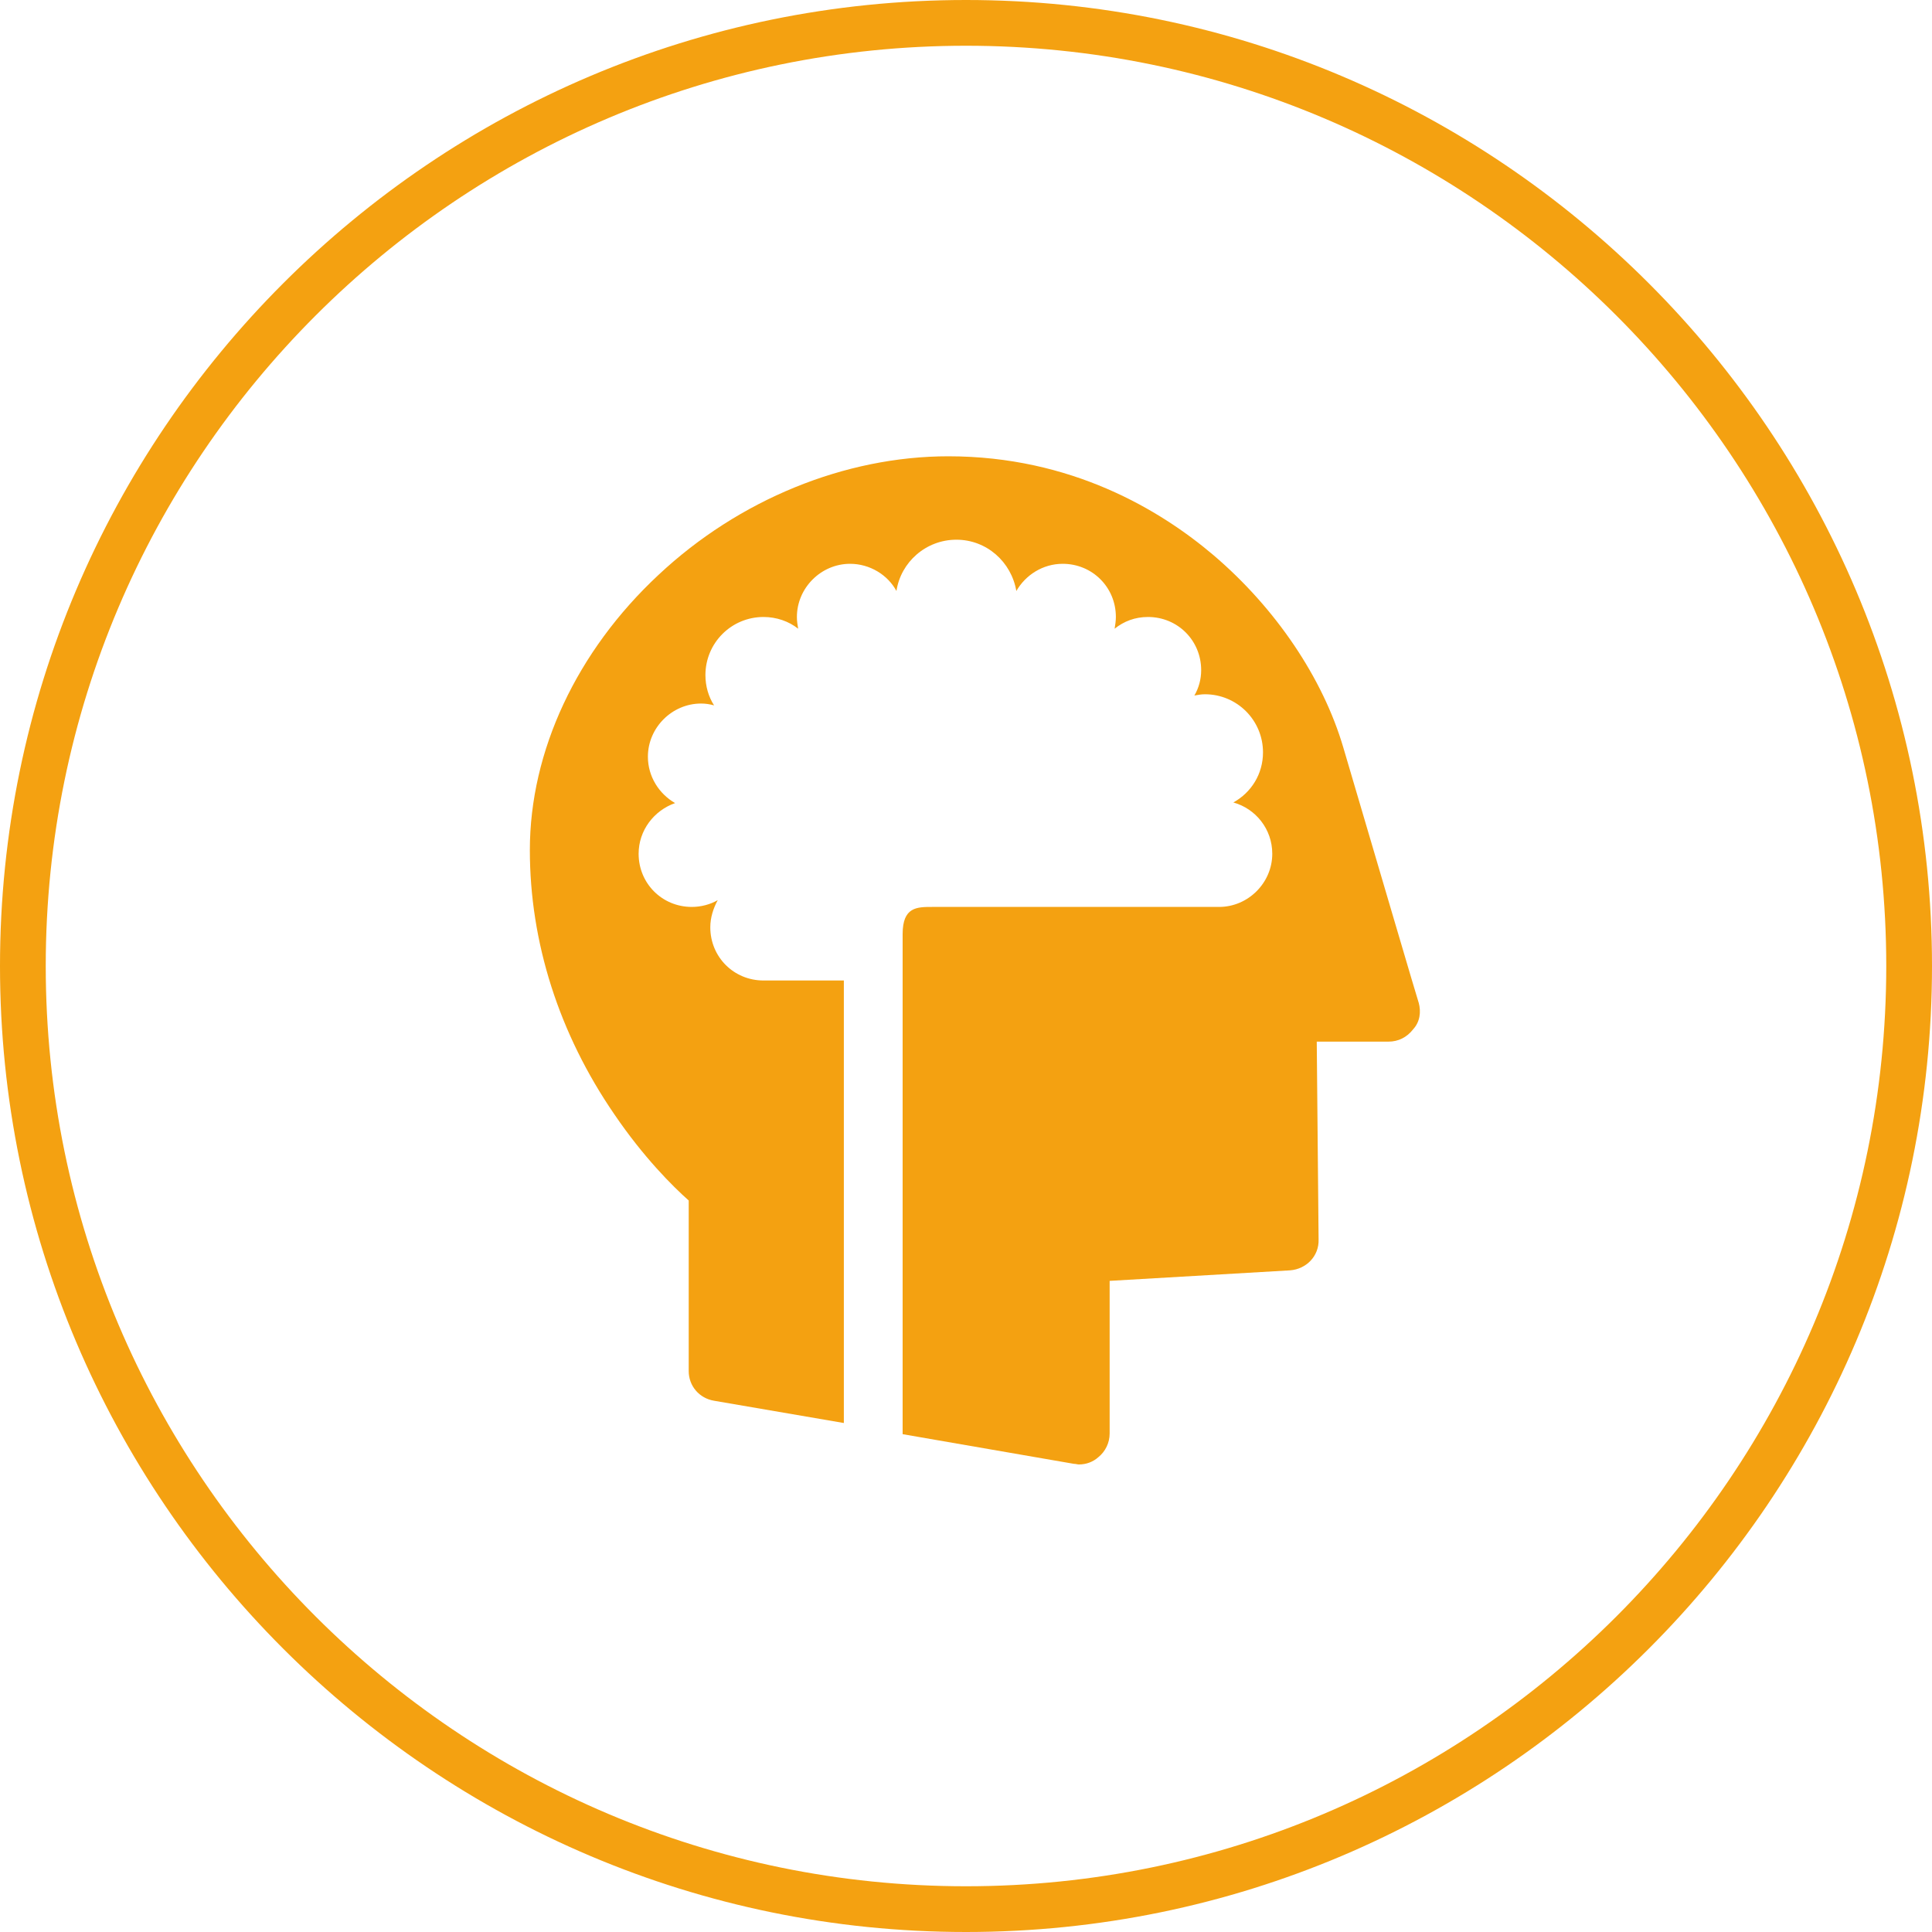
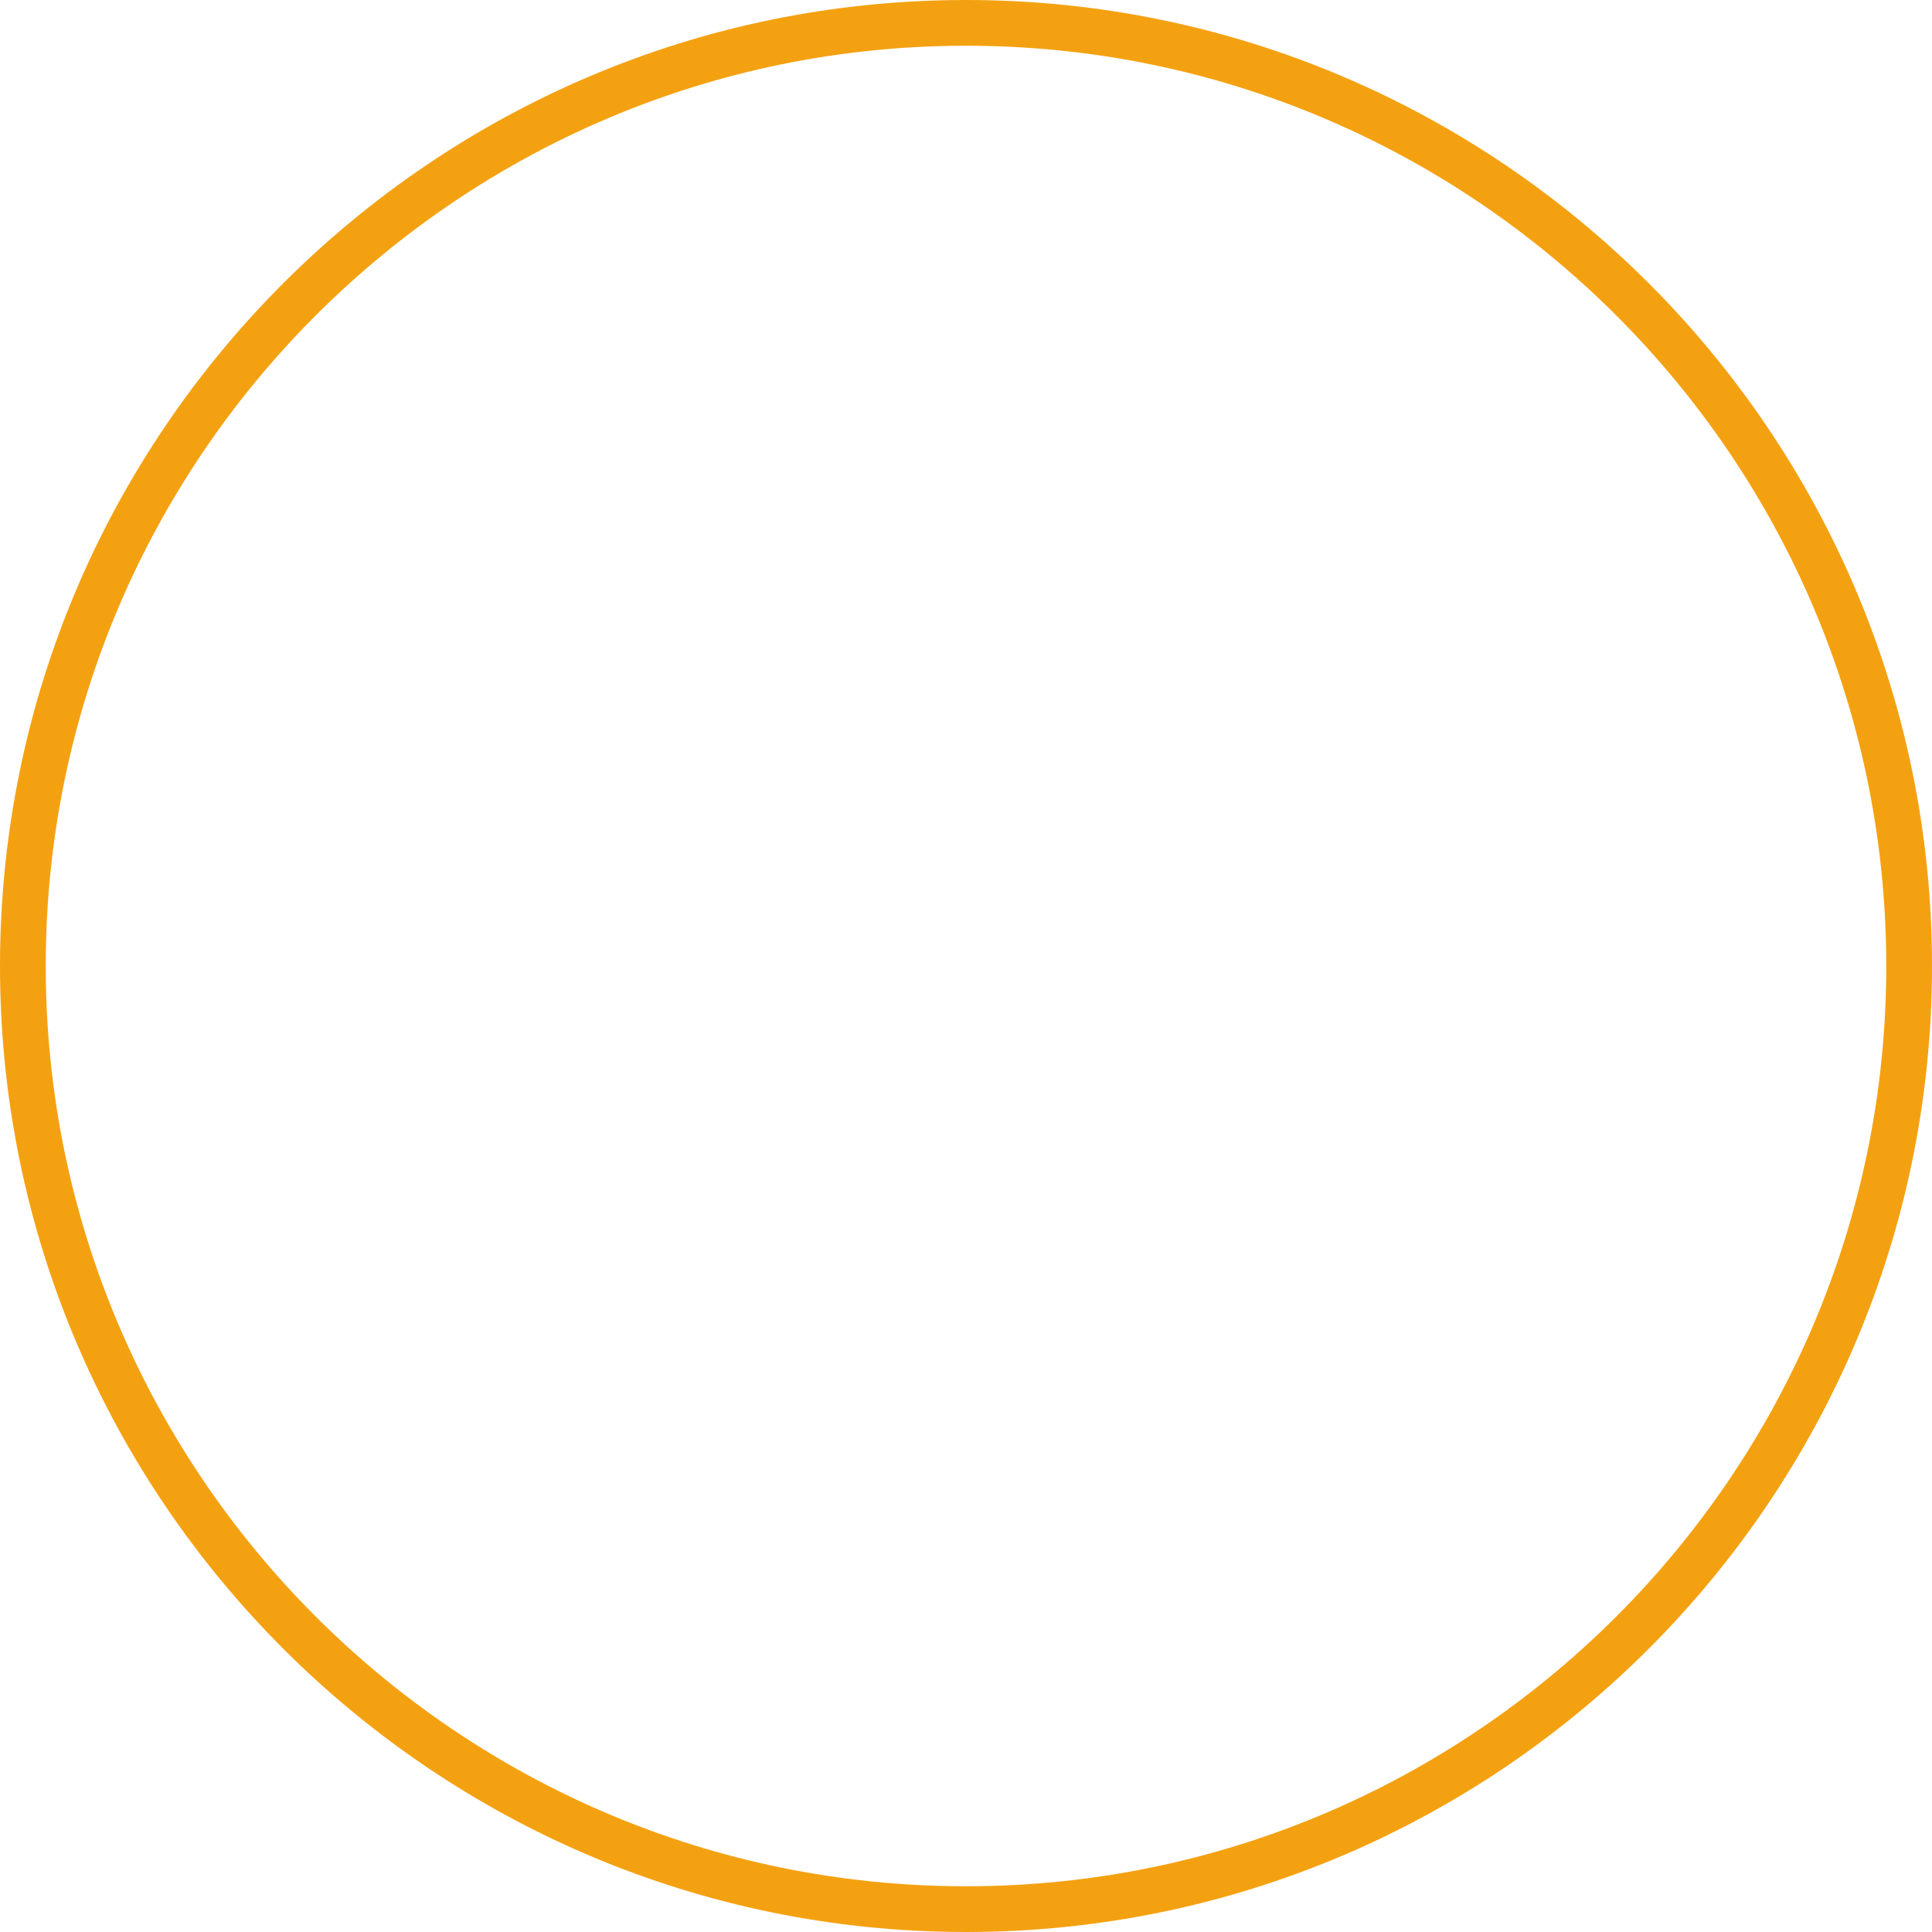
<svg xmlns="http://www.w3.org/2000/svg" id="Layer_1" viewBox="0 0 400 400">
  <defs>
    <style>.cls-1{isolation:isolate;}.cls-1,.cls-2{fill:#f4a111;stroke-width:0px;}</style>
  </defs>
  <path class="cls-2" d="M200,0C89.72,0,0,89.72,0,200s89.72,200,200,200,200-89.72,200-200S310.28,0,200,0ZM200,390.53c-105.06,0-190.53-85.47-190.53-190.53S94.94,9.47,200,9.47s190.53,85.47,190.53,190.53-85.47,190.53-190.53,190.53Z" />
-   <path class="cls-1" d="M293.72,207.59c-.13-.26-8.7-29.43-15.61-52.85-4.22-14.33-13.95-28.79-26.87-39.8-11.01-9.34-29.43-20.47-54.9-20.47-21.37,0-43.38,8.96-60.02,24.57-16.89,15.74-26.62,36.47-26.62,56.95,0,19.07,6.01,38.01,17.53,54.77,6.01,8.83,12.03,14.84,15.36,17.79v35.32c0,3.07,2.18,5.63,5.25,6.14l26.87,4.61v-91.62h-16.64c-6.14,0-11.01-4.86-11.01-11.01,0-2.05.64-3.97,1.54-5.63-1.54.9-3.46,1.41-5.37,1.41-6.14,0-11.01-4.86-11.01-11.01,0-4.86,3.2-8.96,7.55-10.49-3.33-1.92-5.63-5.5-5.63-9.6,0-6.01,4.99-11.01,11.01-11.01.9,0,1.79.13,2.69.38-1.15-1.79-1.79-3.97-1.79-6.27,0-6.65,5.37-12.03,12.03-12.03,2.69,0,5.25.9,7.17,2.43-.13-.77-.26-1.54-.26-2.43,0-6.01,4.99-11.01,11.01-11.01,4.09,0,7.81,2.3,9.6,5.63.9-6.01,6.14-10.62,12.41-10.62s11.39,4.61,12.41,10.62c1.92-3.33,5.5-5.63,9.6-5.63,6.14,0,11.01,4.86,11.01,11.01,0,.77-.13,1.66-.26,2.43,1.92-1.54,4.22-2.43,6.91-2.43,6.14,0,11.01,4.86,11.01,11.01,0,1.92-.51,3.71-1.41,5.25.77-.13,1.41-.26,2.18-.26,6.65,0,12.03,5.37,12.03,12.03,0,4.48-2.43,8.32-6.14,10.37,4.61,1.28,8.06,5.5,8.06,10.62,0,6.01-4.99,11.01-11.01,11.01h-59.38c-3.2,0-6.14,0-6.14,5.63v103.53l35.45,6.14c.38,0,.77.13,1.02.13,1.54,0,2.94-.51,4.09-1.54,1.41-1.15,2.3-2.94,2.3-4.86v-31.61l37.37-2.18c3.33-.26,6.01-2.94,5.89-6.4l-.38-40.95h14.84c2.05,0,3.84-.9,5.12-2.56,1.41-1.54,1.66-3.58,1.15-5.5Z" />
</svg>